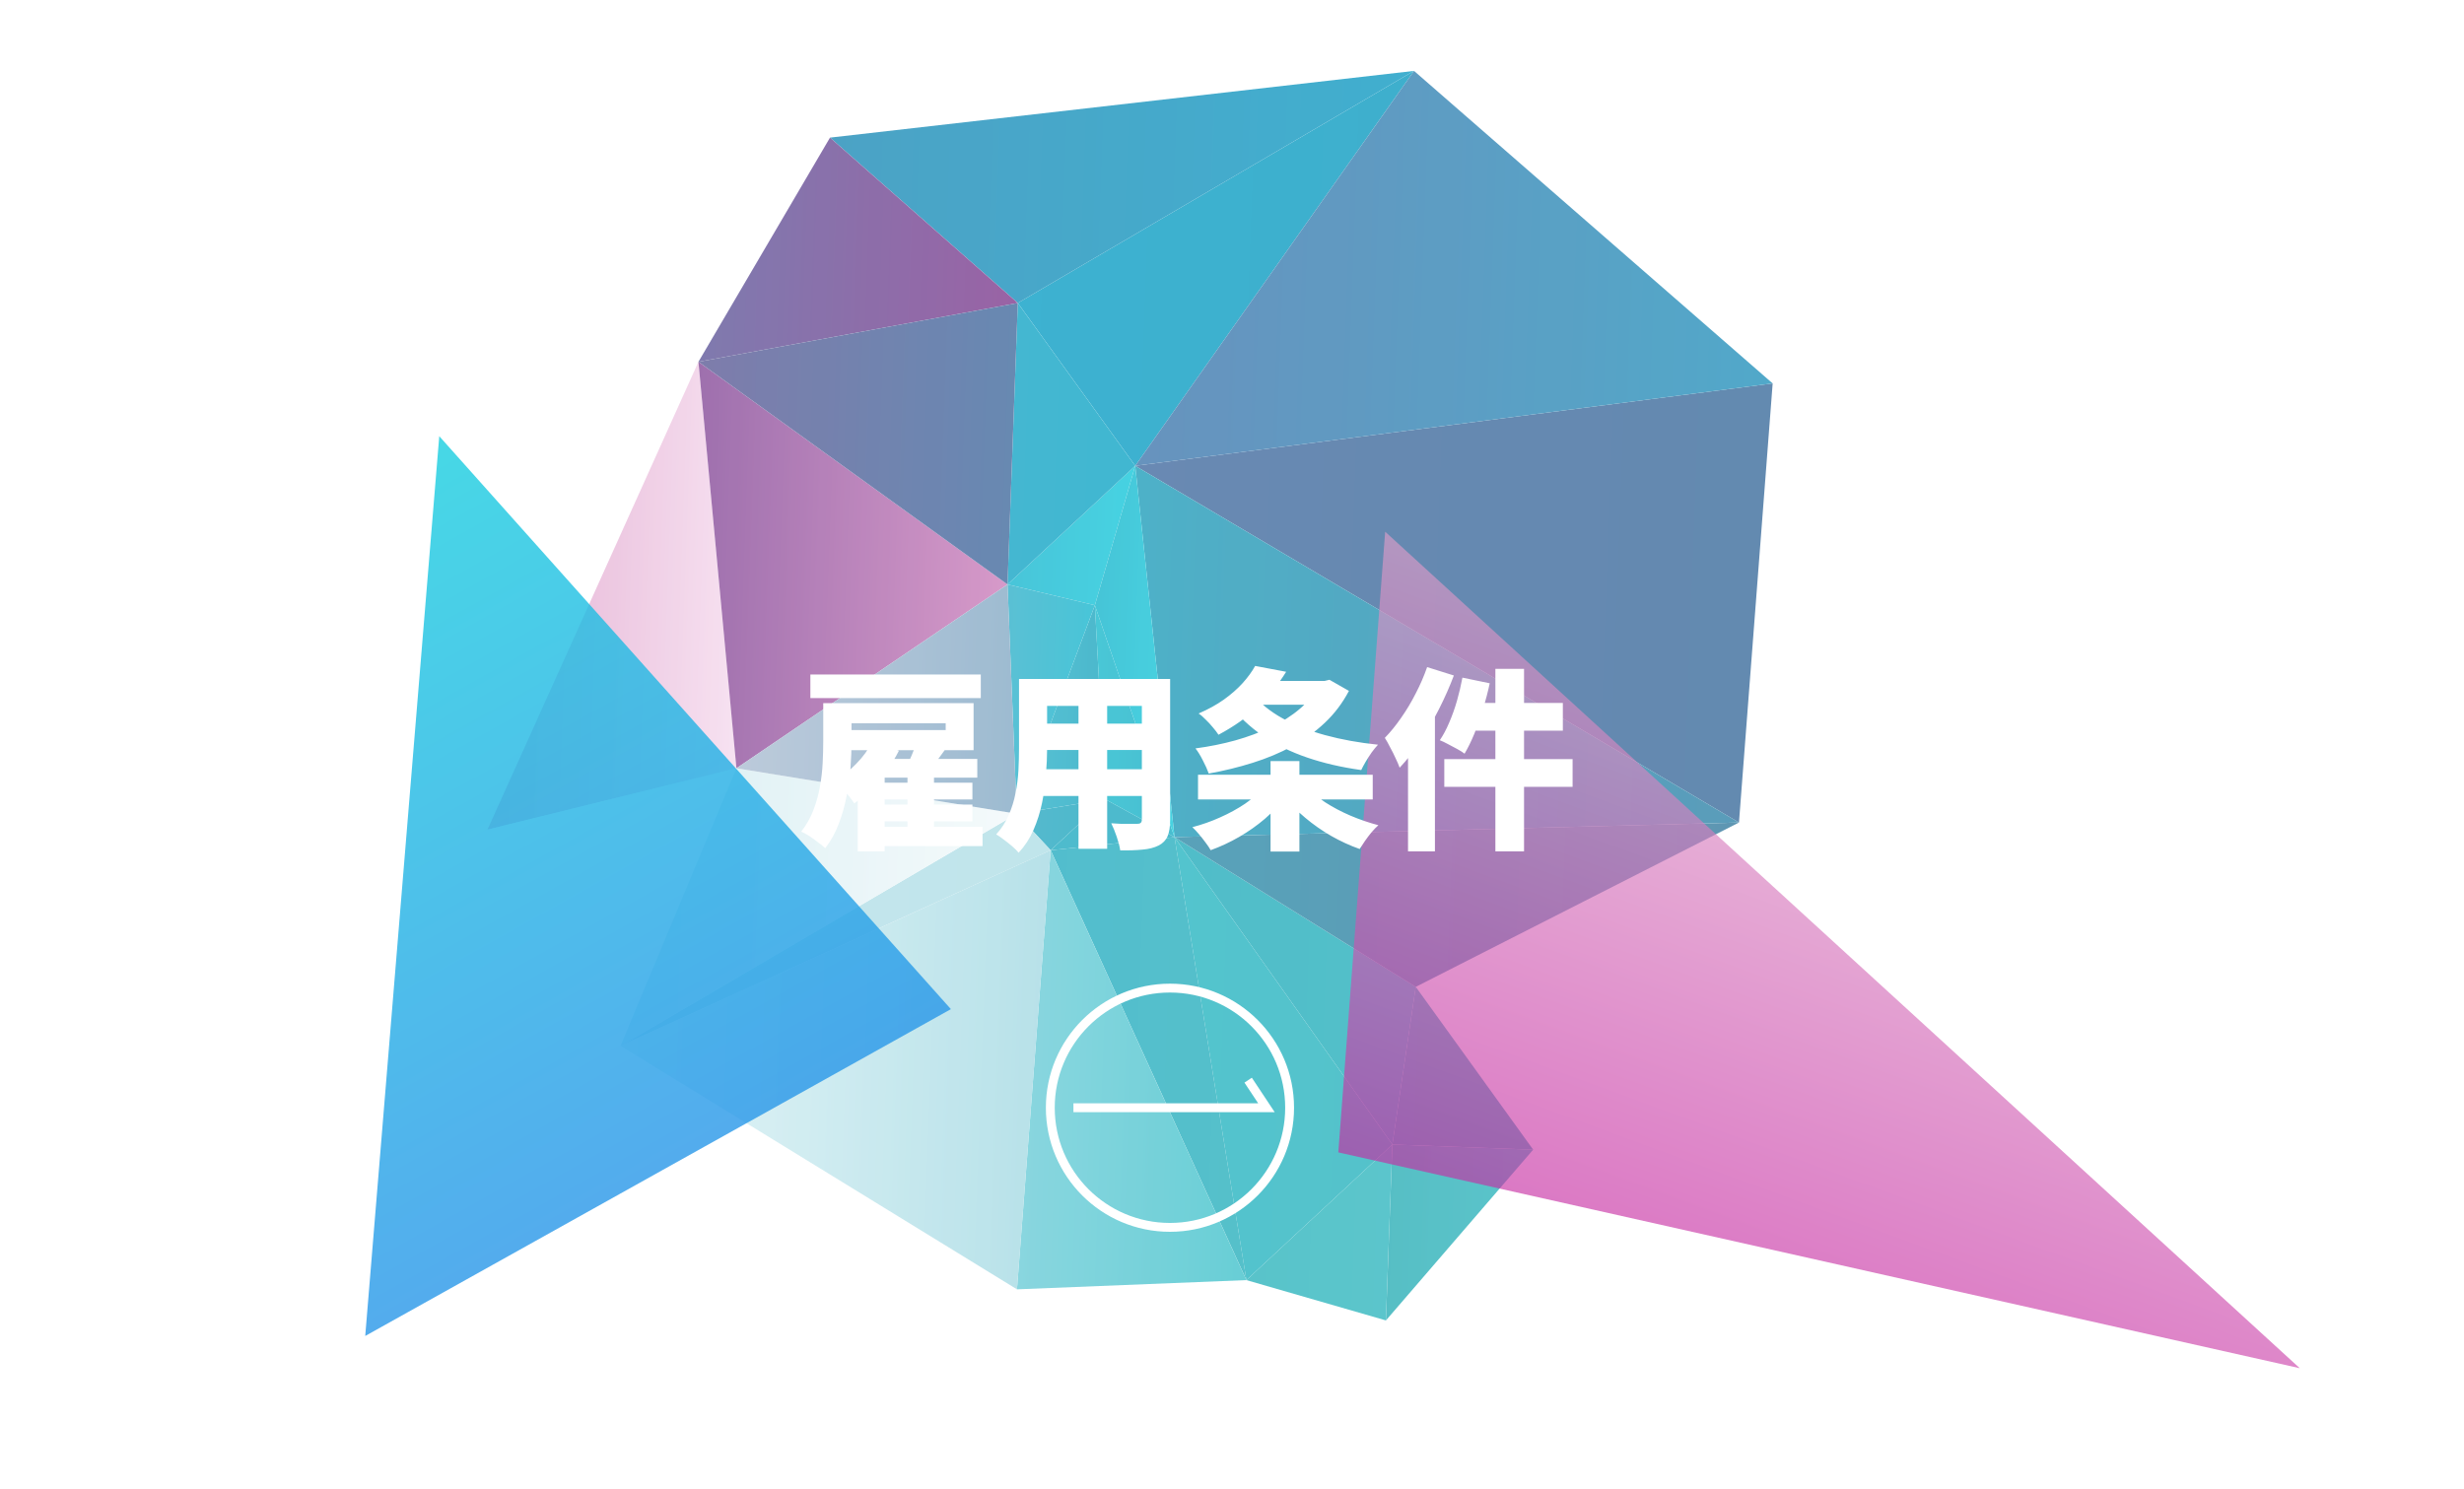
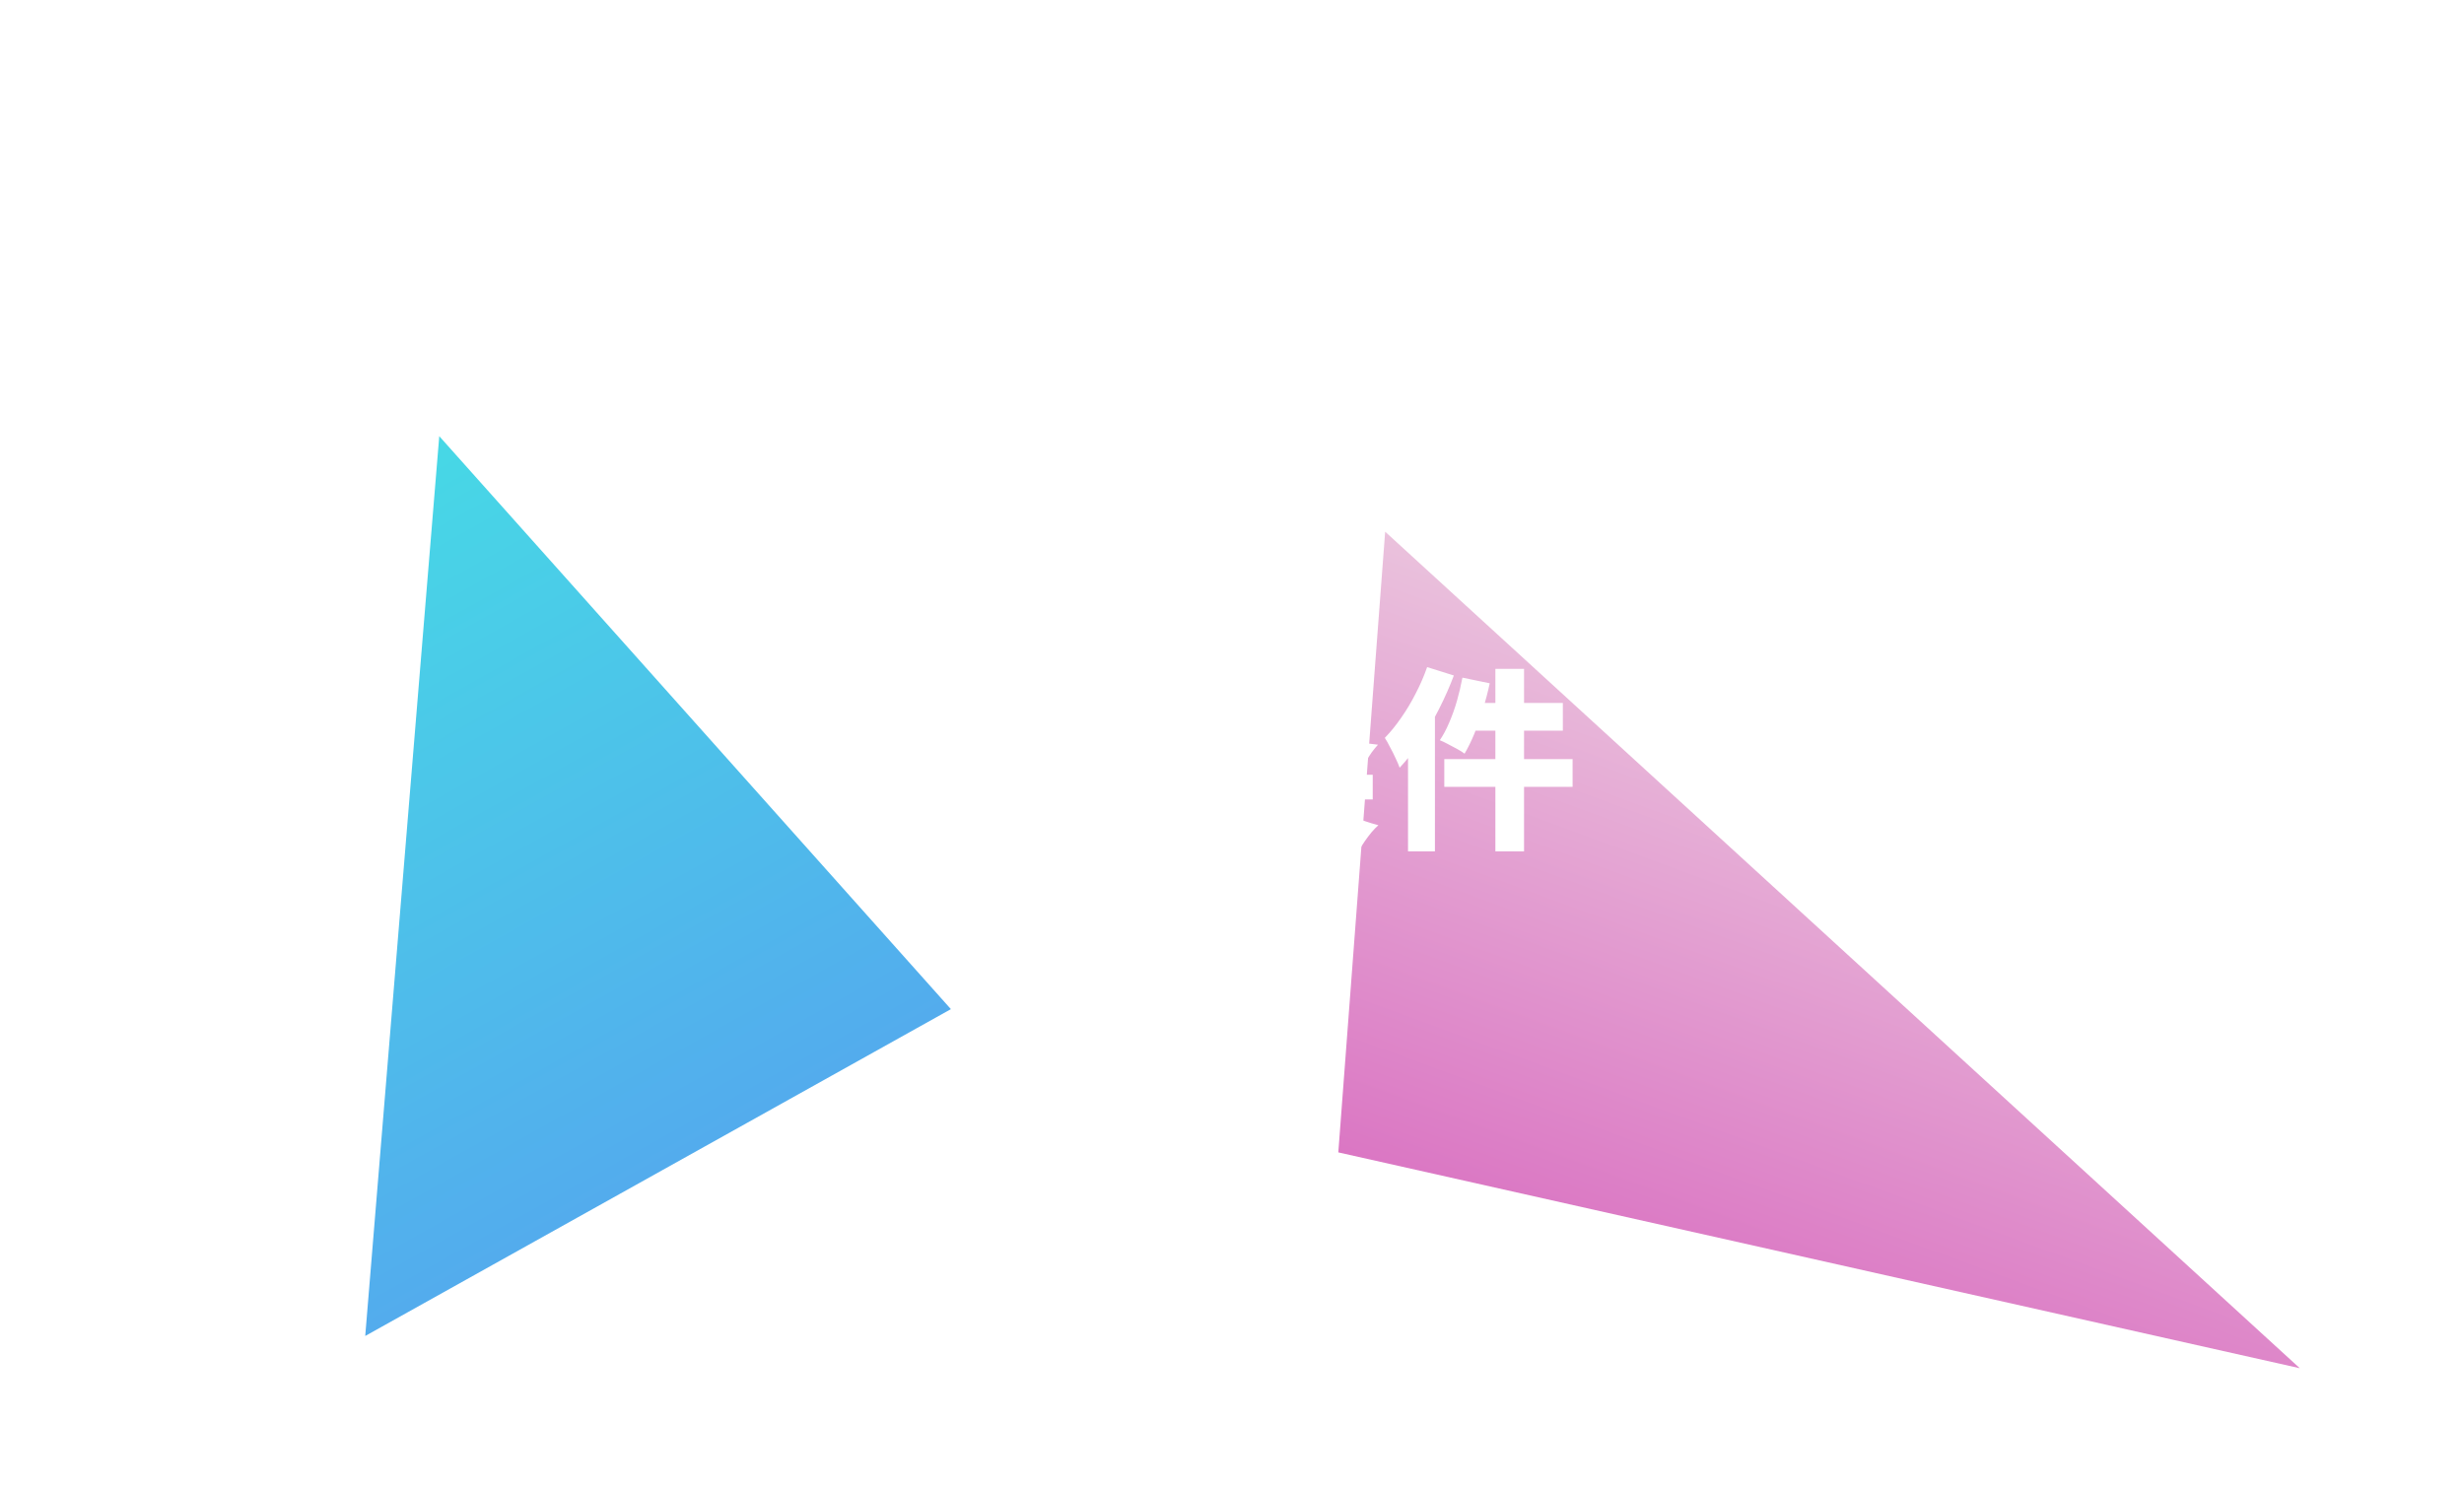
<svg xmlns="http://www.w3.org/2000/svg" width="278" height="168" viewBox="0 0 278 168" fill="none">
  <g opacity="0.8" clip-path="url(#clip0_564_3945)">
    <path d="M83.089 86.694L78.802 40.825L55 93.618L83.089 86.694Z" fill="url(#paint0_linear_564_3945)" />
    <path d="M157.092 129.151L140.625 144.451L156.364 149L157.092 129.151Z" fill="url(#paint1_linear_564_3945)" />
    <path d="M159.537 8L114.836 34.192L128.083 52.564L159.537 8Z" fill="url(#paint2_linear_564_3945)" />
    <path d="M159.537 8L93.648 15.529L114.836 34.192L159.537 8Z" fill="url(#paint3_linear_564_3945)" />
    <path d="M114.833 34.192L93.645 15.529L78.801 40.825L114.833 34.192Z" fill="url(#paint4_linear_564_3945)" />
    <path d="M200 43.266L128.082 52.564L196.199 92.818L200 43.266Z" fill="url(#paint5_linear_564_3945)" />
    <path d="M200 43.266L159.536 8L128.082 52.564L200 43.266Z" fill="url(#paint6_linear_564_3945)" />
    <path d="M172.979 129.731L157.095 129.151L156.367 149L172.979 129.731Z" fill="url(#paint7_linear_564_3945)" />
    <path d="M83.089 86.694L55 93.618L70.014 118.019L83.089 86.694Z" fill="url(#paint8_linear_564_3945)" />
    <path d="M128.08 52.564L113.672 65.951L123.527 68.298L128.08 52.564Z" fill="url(#paint9_linear_564_3945)" />
    <path d="M128.08 52.564L114.833 34.192L113.672 65.951L128.08 52.564Z" fill="url(#paint10_linear_564_3945)" />
    <path d="M113.672 65.951L78.801 40.825L83.088 86.694L113.672 65.951Z" fill="url(#paint11_linear_564_3945)" />
-     <path d="M114.833 34.192L78.801 40.825L113.672 65.951L114.833 34.192Z" fill="url(#paint12_linear_564_3945)" />
    <path d="M124.717 90.205L114.715 91.827L118.541 95.943L124.717 90.205Z" fill="url(#paint13_linear_564_3945)" />
    <path d="M114.717 91.827L70.016 118.019L118.543 95.942L114.717 91.827Z" fill="url(#paint14_linear_564_3945)" />
    <path d="M124.717 90.205L123.528 68.298L114.715 91.827L124.717 90.205Z" fill="url(#paint15_linear_564_3945)" />
    <path d="M114.717 91.827L83.091 86.694L70.016 118.019L114.717 91.827Z" fill="url(#paint16_linear_564_3945)" />
    <path d="M123.527 68.298L113.672 65.951L114.714 91.827L123.527 68.298Z" fill="url(#paint17_linear_564_3945)" />
    <path d="M113.674 65.951L83.09 86.694L114.716 91.827L113.674 65.951Z" fill="url(#paint18_linear_564_3945)" />
    <path d="M172.978 129.731L159.733 111.359L157.094 129.151L172.978 129.731Z" fill="url(#paint19_linear_564_3945)" />
    <path d="M157.092 129.151L132.512 94.465L140.624 144.451L157.092 129.151Z" fill="url(#paint20_linear_564_3945)" />
    <path d="M132.515 94.465L118.543 95.942L140.628 144.451L132.515 94.465Z" fill="url(#paint21_linear_564_3945)" />
    <path d="M159.731 111.359L132.512 94.465L157.092 129.151L159.731 111.359Z" fill="url(#paint22_linear_564_3945)" />
    <path d="M196.197 92.818L132.512 94.465L159.731 111.36L196.197 92.818Z" fill="url(#paint23_linear_564_3945)" />
    <path d="M196.199 92.818L128.082 52.564L132.514 94.465L196.199 92.818Z" fill="url(#paint24_linear_564_3945)" />
    <path d="M124.719 90.205L118.543 95.943L132.515 94.465L124.719 90.205Z" fill="url(#paint25_linear_564_3945)" />
    <path d="M132.512 94.465L123.527 68.298L124.716 90.205L132.512 94.465Z" fill="url(#paint26_linear_564_3945)" />
    <path d="M132.512 94.465L128.081 52.564L123.527 68.298L132.512 94.465Z" fill="url(#paint27_linear_564_3945)" />
    <path d="M140.624 144.451L118.539 95.942L114.738 145.492L140.624 144.451Z" fill="url(#paint28_linear_564_3945)" />
    <path d="M118.543 95.942L70.016 118.019L114.742 145.492L118.543 95.942Z" fill="url(#paint29_linear_564_3945)" />
  </g>
  <path opacity="0.8" d="M150.995 130.039L259.472 154.393L156.281 60L150.995 130.039Z" fill="url(#paint30_linear_564_3945)" fill-opacity="0.8" />
  <path opacity="0.8" d="M107.285 113.874L49.559 49.22L41.207 150.754L107.285 113.874Z" fill="url(#paint31_linear_564_3945)" />
  <g filter="url(#filter0_d_564_3945)">
    <path d="M86.882 73.348H90.072V77.704C90.072 78.569 90.035 79.53 89.962 80.586C89.889 81.627 89.742 82.698 89.522 83.798C89.317 84.898 89.016 85.961 88.62 86.988C88.239 88 87.733 88.909 87.102 89.716C86.911 89.525 86.647 89.305 86.31 89.056C85.987 88.807 85.65 88.565 85.298 88.33C84.946 88.11 84.645 87.949 84.396 87.846C84.968 87.113 85.423 86.313 85.76 85.448C86.097 84.583 86.347 83.695 86.508 82.786C86.669 81.877 86.772 80.989 86.816 80.124C86.86 79.244 86.882 78.43 86.882 77.682V73.348ZM88.73 73.348H103.844V78.65H88.73V76.384H100.698V75.614H88.73V73.348ZM85.43 70.114H104.658V72.776H85.43V70.114ZM93.108 82.324H103.712V84.216H93.108V82.324ZM93.108 84.788H103.712V86.68H93.108V84.788ZM92.756 87.296H104.856V89.474H92.756V87.296ZM93.812 79.64H104.262V81.752H93.812V90.068H90.776V82.632L93.79 79.64H93.812ZM96.386 80.806H99.378V88.242H96.386V80.806ZM92.382 77.748L95.418 78.716C95.037 79.479 94.575 80.227 94.032 80.96C93.489 81.693 92.903 82.383 92.272 83.028C91.656 83.659 91.025 84.201 90.38 84.656C90.248 84.436 90.05 84.165 89.786 83.842C89.537 83.519 89.273 83.197 88.994 82.874C88.73 82.537 88.495 82.265 88.29 82.06C89.111 81.561 89.889 80.931 90.622 80.168C91.37 79.405 91.957 78.599 92.382 77.748ZM97.42 77.748L100.698 78.496C100.287 79.068 99.884 79.618 99.488 80.146C99.092 80.674 98.74 81.121 98.432 81.488L96.122 80.762C96.371 80.322 96.613 79.823 96.848 79.266C97.083 78.709 97.273 78.203 97.42 77.748ZM110.818 70.62H123.908V73.656H110.818V70.62ZM110.818 75.658H123.996V78.628H110.818V75.658ZM110.818 80.806H124.106V83.82H110.818V80.806ZM108.97 70.62H112.138V78.496C112.138 79.391 112.094 80.366 112.006 81.422C111.933 82.478 111.786 83.541 111.566 84.612C111.346 85.683 111.023 86.702 110.598 87.67C110.173 88.638 109.615 89.489 108.926 90.222C108.765 90.017 108.523 89.775 108.2 89.496C107.892 89.232 107.569 88.975 107.232 88.726C106.909 88.477 106.631 88.286 106.396 88.154C106.997 87.494 107.467 86.768 107.804 85.976C108.156 85.184 108.413 84.363 108.574 83.512C108.75 82.647 108.86 81.789 108.904 80.938C108.948 80.073 108.97 79.251 108.97 78.474V70.62ZM122.83 70.62H126.02V86.504C126.02 87.296 125.925 87.912 125.734 88.352C125.543 88.807 125.206 89.159 124.722 89.408C124.223 89.657 123.622 89.811 122.918 89.87C122.214 89.943 121.371 89.973 120.388 89.958C120.329 89.533 120.197 89.019 119.992 88.418C119.787 87.817 119.581 87.311 119.376 86.9C119.743 86.929 120.124 86.951 120.52 86.966C120.916 86.966 121.275 86.966 121.598 86.966C121.921 86.966 122.148 86.966 122.28 86.966C122.485 86.966 122.625 86.929 122.698 86.856C122.786 86.783 122.83 86.651 122.83 86.46V70.62ZM115.68 71.852H118.914V89.782H115.68V71.852ZM134.864 70.84H143.686V73.524H134.864V70.84ZM142.806 70.84H143.444L143.994 70.708L146.194 71.962C145.475 73.326 144.573 74.521 143.488 75.548C142.403 76.575 141.171 77.462 139.792 78.21C138.413 78.958 136.925 79.581 135.326 80.08C133.742 80.579 132.092 80.982 130.376 81.29C130.229 80.865 130.009 80.373 129.716 79.816C129.437 79.259 129.159 78.804 128.88 78.452C130.435 78.247 131.931 77.946 133.368 77.55C134.82 77.139 136.162 76.641 137.394 76.054C138.641 75.467 139.726 74.778 140.65 73.986C141.589 73.194 142.307 72.299 142.806 71.302V70.84ZM135.612 69.146L139.11 69.806C138.215 71.243 137.167 72.549 135.964 73.722C134.761 74.895 133.265 75.959 131.476 76.912C131.315 76.663 131.102 76.384 130.838 76.076C130.589 75.768 130.317 75.475 130.024 75.196C129.745 74.903 129.481 74.675 129.232 74.514C130.317 74.045 131.263 73.524 132.07 72.952C132.891 72.365 133.595 71.749 134.182 71.104C134.769 70.459 135.245 69.806 135.612 69.146ZM135.304 72.292C136.155 73.348 137.277 74.265 138.67 75.042C140.078 75.819 141.691 76.457 143.51 76.956C145.343 77.455 147.331 77.814 149.472 78.034C149.252 78.269 149.017 78.555 148.768 78.892C148.533 79.229 148.306 79.581 148.086 79.948C147.881 80.3 147.712 80.615 147.58 80.894C145.365 80.586 143.334 80.117 141.486 79.486C139.638 78.855 137.973 78.041 136.492 77.044C135.025 76.032 133.742 74.829 132.642 73.436L135.304 72.292ZM129.166 81.422H148.878V84.216H129.166V81.422ZM137.35 79.882H140.606V90.09H137.35V79.882ZM136.558 82.874L139.022 83.908C138.377 84.788 137.607 85.617 136.712 86.394C135.817 87.157 134.849 87.839 133.808 88.44C132.767 89.041 131.696 89.54 130.596 89.936C130.449 89.672 130.251 89.379 130.002 89.056C129.767 88.733 129.518 88.418 129.254 88.11C129.005 87.817 128.763 87.56 128.528 87.34C129.599 87.061 130.64 86.695 131.652 86.24C132.679 85.785 133.617 85.272 134.468 84.7C135.319 84.113 136.015 83.505 136.558 82.874ZM141.398 82.764C141.955 83.38 142.667 83.974 143.532 84.546C144.397 85.103 145.343 85.602 146.37 86.042C147.411 86.482 148.46 86.841 149.516 87.12C149.281 87.325 149.025 87.589 148.746 87.912C148.482 88.235 148.233 88.565 147.998 88.902C147.763 89.239 147.565 89.54 147.404 89.804C146.319 89.423 145.248 88.931 144.192 88.33C143.151 87.729 142.175 87.047 141.266 86.284C140.357 85.521 139.557 84.715 138.868 83.864L141.398 82.764ZM162.716 69.476H165.95V90.068H162.716V69.476ZM158.998 70.466L162.078 71.104C161.873 72.072 161.616 73.047 161.308 74.03C161.015 75.013 160.692 75.937 160.34 76.802C159.988 77.653 159.621 78.401 159.24 79.046C159.035 78.885 158.756 78.709 158.404 78.518C158.067 78.327 157.722 78.144 157.37 77.968C157.018 77.777 156.71 77.631 156.446 77.528C156.827 76.971 157.179 76.311 157.502 75.548C157.839 74.771 158.133 73.949 158.382 73.084C158.631 72.204 158.837 71.331 158.998 70.466ZM160.208 73.326H170.328V76.45H159.416L160.208 73.326ZM156.952 79.662H171.428V82.786H156.952V79.662ZM155.016 69.278L158.03 70.224C157.561 71.471 157.003 72.732 156.358 74.008C155.713 75.284 155.009 76.494 154.246 77.638C153.498 78.782 152.721 79.779 151.914 80.63C151.826 80.366 151.679 80.021 151.474 79.596C151.283 79.171 151.071 78.745 150.836 78.32C150.616 77.88 150.418 77.528 150.242 77.264C150.873 76.619 151.481 75.871 152.068 75.02C152.669 74.169 153.219 73.253 153.718 72.27C154.231 71.287 154.664 70.29 155.016 69.278ZM152.86 75.592L155.896 72.556V72.578V90.068H152.86V75.592Z" fill="white" />
  </g>
  <circle cx="132" cy="125" r="13.5" stroke="white" />
-   <path d="M121.109 125H142.887L140.822 121.889" stroke="white" />
+   <path d="M121.109 125H142.887" stroke="white" />
  <defs>
    <filter id="filter0_d_564_3945" x="35" y="61" width="198" height="48" filterUnits="userSpaceOnUse" color-interpolation-filters="sRGB">
      <feFlood flood-opacity="0" result="BackgroundImageFix" />
      <feColorMatrix in="SourceAlpha" type="matrix" values="0 0 0 0 0 0 0 0 0 0 0 0 0 0 0 0 0 0 127 0" result="hardAlpha" />
      <feOffset dx="6" dy="6" />
      <feGaussianBlur stdDeviation="5" />
      <feComposite in2="hardAlpha" operator="out" />
      <feColorMatrix type="matrix" values="0 0 0 0 0.016 0 0 0 0 0.388 0 0 0 0 0.31 0 0 0 0.86 0" />
      <feBlend mode="normal" in2="BackgroundImageFix" result="effect1_dropShadow_564_3945" />
      <feBlend mode="normal" in="SourceGraphic" in2="effect1_dropShadow_564_3945" result="shape" />
    </filter>
    <linearGradient id="paint0_linear_564_3945" x1="90.146" y1="68.039" x2="55.728" y2="66.777" gradientUnits="userSpaceOnUse">
      <stop stop-color="#FAE8F6" />
      <stop offset="1" stop-color="#DE9FC9" />
    </linearGradient>
    <linearGradient id="paint1_linear_564_3945" x1="160.119" y1="139.172" x2="140.567" y2="138.453" gradientUnits="userSpaceOnUse">
      <stop stop-color="#33B8BF" />
      <stop offset="1" stop-color="#2FB4BD" />
    </linearGradient>
    <linearGradient id="paint2_linear_564_3945" x1="158.437" y1="30.789" x2="100.192" y2="28.654" gradientUnits="userSpaceOnUse">
      <stop stop-color="#0E9BC1" />
      <stop offset="1" stop-color="#0BA0C6" />
    </linearGradient>
    <linearGradient id="paint3_linear_564_3945" x1="192.286" y1="23.087" x2="-5.775" y2="15.821" gradientUnits="userSpaceOnUse">
      <stop stop-color="#0AA3C9" />
      <stop offset="1" stop-color="#3373A5" />
    </linearGradient>
    <linearGradient id="paint4_linear_564_3945" x1="135.435" y1="29.948" x2="76.315" y2="27.779" gradientUnits="userSpaceOnUse">
      <stop stop-color="#932B88" />
      <stop offset="1" stop-color="#5C5B9B" />
    </linearGradient>
    <linearGradient id="paint5_linear_564_3945" x1="224.42" y1="68.982" x2="89.987" y2="64.051" gradientUnits="userSpaceOnUse">
      <stop stop-color="#396D9A" />
      <stop offset="1" stop-color="#476BA2" />
    </linearGradient>
    <linearGradient id="paint6_linear_564_3945" x1="250.727" y1="34.172" x2="122.543" y2="29.47" gradientUnits="userSpaceOnUse">
      <stop stop-color="#12A6C6" />
      <stop offset="1" stop-color="#4475AC" />
    </linearGradient>
    <linearGradient id="paint7_linear_564_3945" x1="172.342" y1="139.618" x2="151.918" y2="138.871" gradientUnits="userSpaceOnUse">
      <stop stop-color="#31B6BD" />
      <stop offset="1" stop-color="#2BACB5" />
    </linearGradient>
    <linearGradient id="paint8_linear_564_3945" x1="82.239" y1="102.531" x2="45.174" y2="101.17" gradientUnits="userSpaceOnUse">
      <stop stop-color="#FEFEFD" />
      <stop offset="1" stop-color="#FEFEFE" />
    </linearGradient>
    <linearGradient id="paint9_linear_564_3945" x1="129.842" y1="60.55" x2="113.625" y2="59.955" gradientUnits="userSpaceOnUse">
      <stop stop-color="#18CADC" />
      <stop offset="1" stop-color="#1AB6CF" />
    </linearGradient>
    <linearGradient id="paint10_linear_564_3945" x1="127.886" y1="50.54" x2="113.987" y2="50.031" gradientUnits="userSpaceOnUse">
      <stop stop-color="#11A5C5" />
      <stop offset="1" stop-color="#15A5C6" />
    </linearGradient>
    <linearGradient id="paint11_linear_564_3945" x1="116.349" y1="65.023" x2="72.651" y2="63.422" gradientUnits="userSpaceOnUse">
      <stop stop-color="#D284BE" />
      <stop offset="1" stop-color="#7B4494" />
    </linearGradient>
    <linearGradient id="paint12_linear_564_3945" x1="121.711" y1="50.314" x2="65.006" y2="48.232" gradientUnits="userSpaceOnUse">
      <stop stop-color="#3C6EA0" />
      <stop offset="1" stop-color="#685693" />
    </linearGradient>
    <linearGradient id="paint13_linear_564_3945" x1="124.337" y1="93.141" x2="104.481" y2="92.413" gradientUnits="userSpaceOnUse">
      <stop stop-color="#1EA6BE" />
      <stop offset="1" stop-color="#3CADC4" />
    </linearGradient>
    <linearGradient id="paint14_linear_564_3945" x1="260.872" y1="111.066" x2="-25.053" y2="100.577" gradientUnits="userSpaceOnUse">
      <stop stop-color="#99D5DF" />
      <stop offset="1" stop-color="#C7E6ED" />
    </linearGradient>
    <linearGradient id="paint15_linear_564_3945" x1="126.797" y1="80.313" x2="114.881" y2="79.876" gradientUnits="userSpaceOnUse">
      <stop stop-color="#19A2BC" />
      <stop offset="1" stop-color="#2FB4CB" />
    </linearGradient>
    <linearGradient id="paint16_linear_564_3945" x1="130.661" y1="104.304" x2="55.775" y2="101.557" gradientUnits="userSpaceOnUse">
      <stop stop-color="#FEFEFE" />
      <stop offset="1" stop-color="#C7E6ED" />
    </linearGradient>
    <linearGradient id="paint17_linear_564_3945" x1="122.859" y1="79.174" x2="111.513" y2="78.758" gradientUnits="userSpaceOnUse">
      <stop stop-color="#1BB6CE" />
      <stop offset="1" stop-color="#35AFC8" />
    </linearGradient>
    <linearGradient id="paint18_linear_564_3945" x1="128.717" y1="79.391" x2="77.447" y2="77.508" gradientUnits="userSpaceOnUse">
      <stop stop-color="#73A1C0" />
      <stop offset="1" stop-color="#B3C1D4" />
    </linearGradient>
    <linearGradient id="paint19_linear_564_3945" x1="178.337" y1="120.957" x2="157.157" y2="120.18" gradientUnits="userSpaceOnUse">
      <stop stop-color="#28A7B1" />
      <stop offset="1" stop-color="#27A9B5" />
    </linearGradient>
    <linearGradient id="paint20_linear_564_3945" x1="157.145" y1="120.181" x2="131.332" y2="119.234" gradientUnits="userSpaceOnUse">
      <stop stop-color="#29B3BD" />
      <stop offset="1" stop-color="#28B5C2" />
    </linearGradient>
    <linearGradient id="paint21_linear_564_3945" x1="141.264" y1="119.6" x2="115.27" y2="118.645" gradientUnits="userSpaceOnUse">
      <stop stop-color="#2AB0BD" />
      <stop offset="1" stop-color="#27ADC1" />
    </linearGradient>
    <linearGradient id="paint22_linear_564_3945" x1="159.423" y1="112.313" x2="119.709" y2="110.858" gradientUnits="userSpaceOnUse">
      <stop stop-color="#28B0BC" />
      <stop offset="1" stop-color="#22ABBC" />
    </linearGradient>
    <linearGradient id="paint23_linear_564_3945" x1="246.018" y1="104.556" x2="17.817" y2="96.187" gradientUnits="userSpaceOnUse">
      <stop stop-color="#3D7098" />
      <stop offset="1" stop-color="#20A6B8" />
    </linearGradient>
    <linearGradient id="paint24_linear_564_3945" x1="236.145" y1="77.364" x2="93.413" y2="72.129" gradientUnits="userSpaceOnUse">
      <stop stop-color="#3B749E" />
      <stop offset="1" stop-color="#19AAC3" />
    </linearGradient>
    <linearGradient id="paint25_linear_564_3945" x1="150.81" y1="94.111" x2="113.748" y2="92.752" gradientUnits="userSpaceOnUse">
      <stop stop-color="#19A5BD" />
      <stop offset="1" stop-color="#24ABC1" />
    </linearGradient>
    <linearGradient id="paint26_linear_564_3945" x1="133.824" y1="81.563" x2="122.792" y2="81.158" gradientUnits="userSpaceOnUse">
      <stop stop-color="#1AACC3" />
      <stop offset="1" stop-color="#1BBACD" />
    </linearGradient>
    <linearGradient id="paint27_linear_564_3945" x1="133.008" y1="73.584" x2="123.078" y2="73.22" gradientUnits="userSpaceOnUse">
      <stop stop-color="#19C8DA" />
      <stop offset="1" stop-color="#18B5CC" />
    </linearGradient>
    <linearGradient id="paint28_linear_564_3945" x1="146.349" y1="121.773" x2="115.373" y2="120.637" gradientUnits="userSpaceOnUse">
      <stop stop-color="#3AC0C9" />
      <stop offset="1" stop-color="#6CCCD7" />
    </linearGradient>
    <linearGradient id="paint29_linear_564_3945" x1="126.906" y1="121.06" x2="58.282" y2="118.543" gradientUnits="userSpaceOnUse">
      <stop stop-color="#9AD5E0" />
      <stop offset="1" stop-color="#EDF9FA" />
    </linearGradient>
    <linearGradient id="paint30_linear_564_3945" x1="188.196" y1="160.87" x2="216.997" y2="82.317" gradientUnits="userSpaceOnUse">
      <stop stop-color="#C00D98" />
      <stop offset="1" stop-color="#DE9FC9" />
    </linearGradient>
    <linearGradient id="paint31_linear_564_3945" x1="83.171" y1="148.284" x2="17.769" y2="31.098" gradientUnits="userSpaceOnUse">
      <stop stop-color="#2B8BEB" />
      <stop offset="1" stop-color="#13E3DC" />
    </linearGradient>
    <clipPath id="clip0_564_3945">
-       <rect width="145" height="141" fill="white" transform="translate(55 8)" />
-     </clipPath>
+       </clipPath>
  </defs>
</svg>